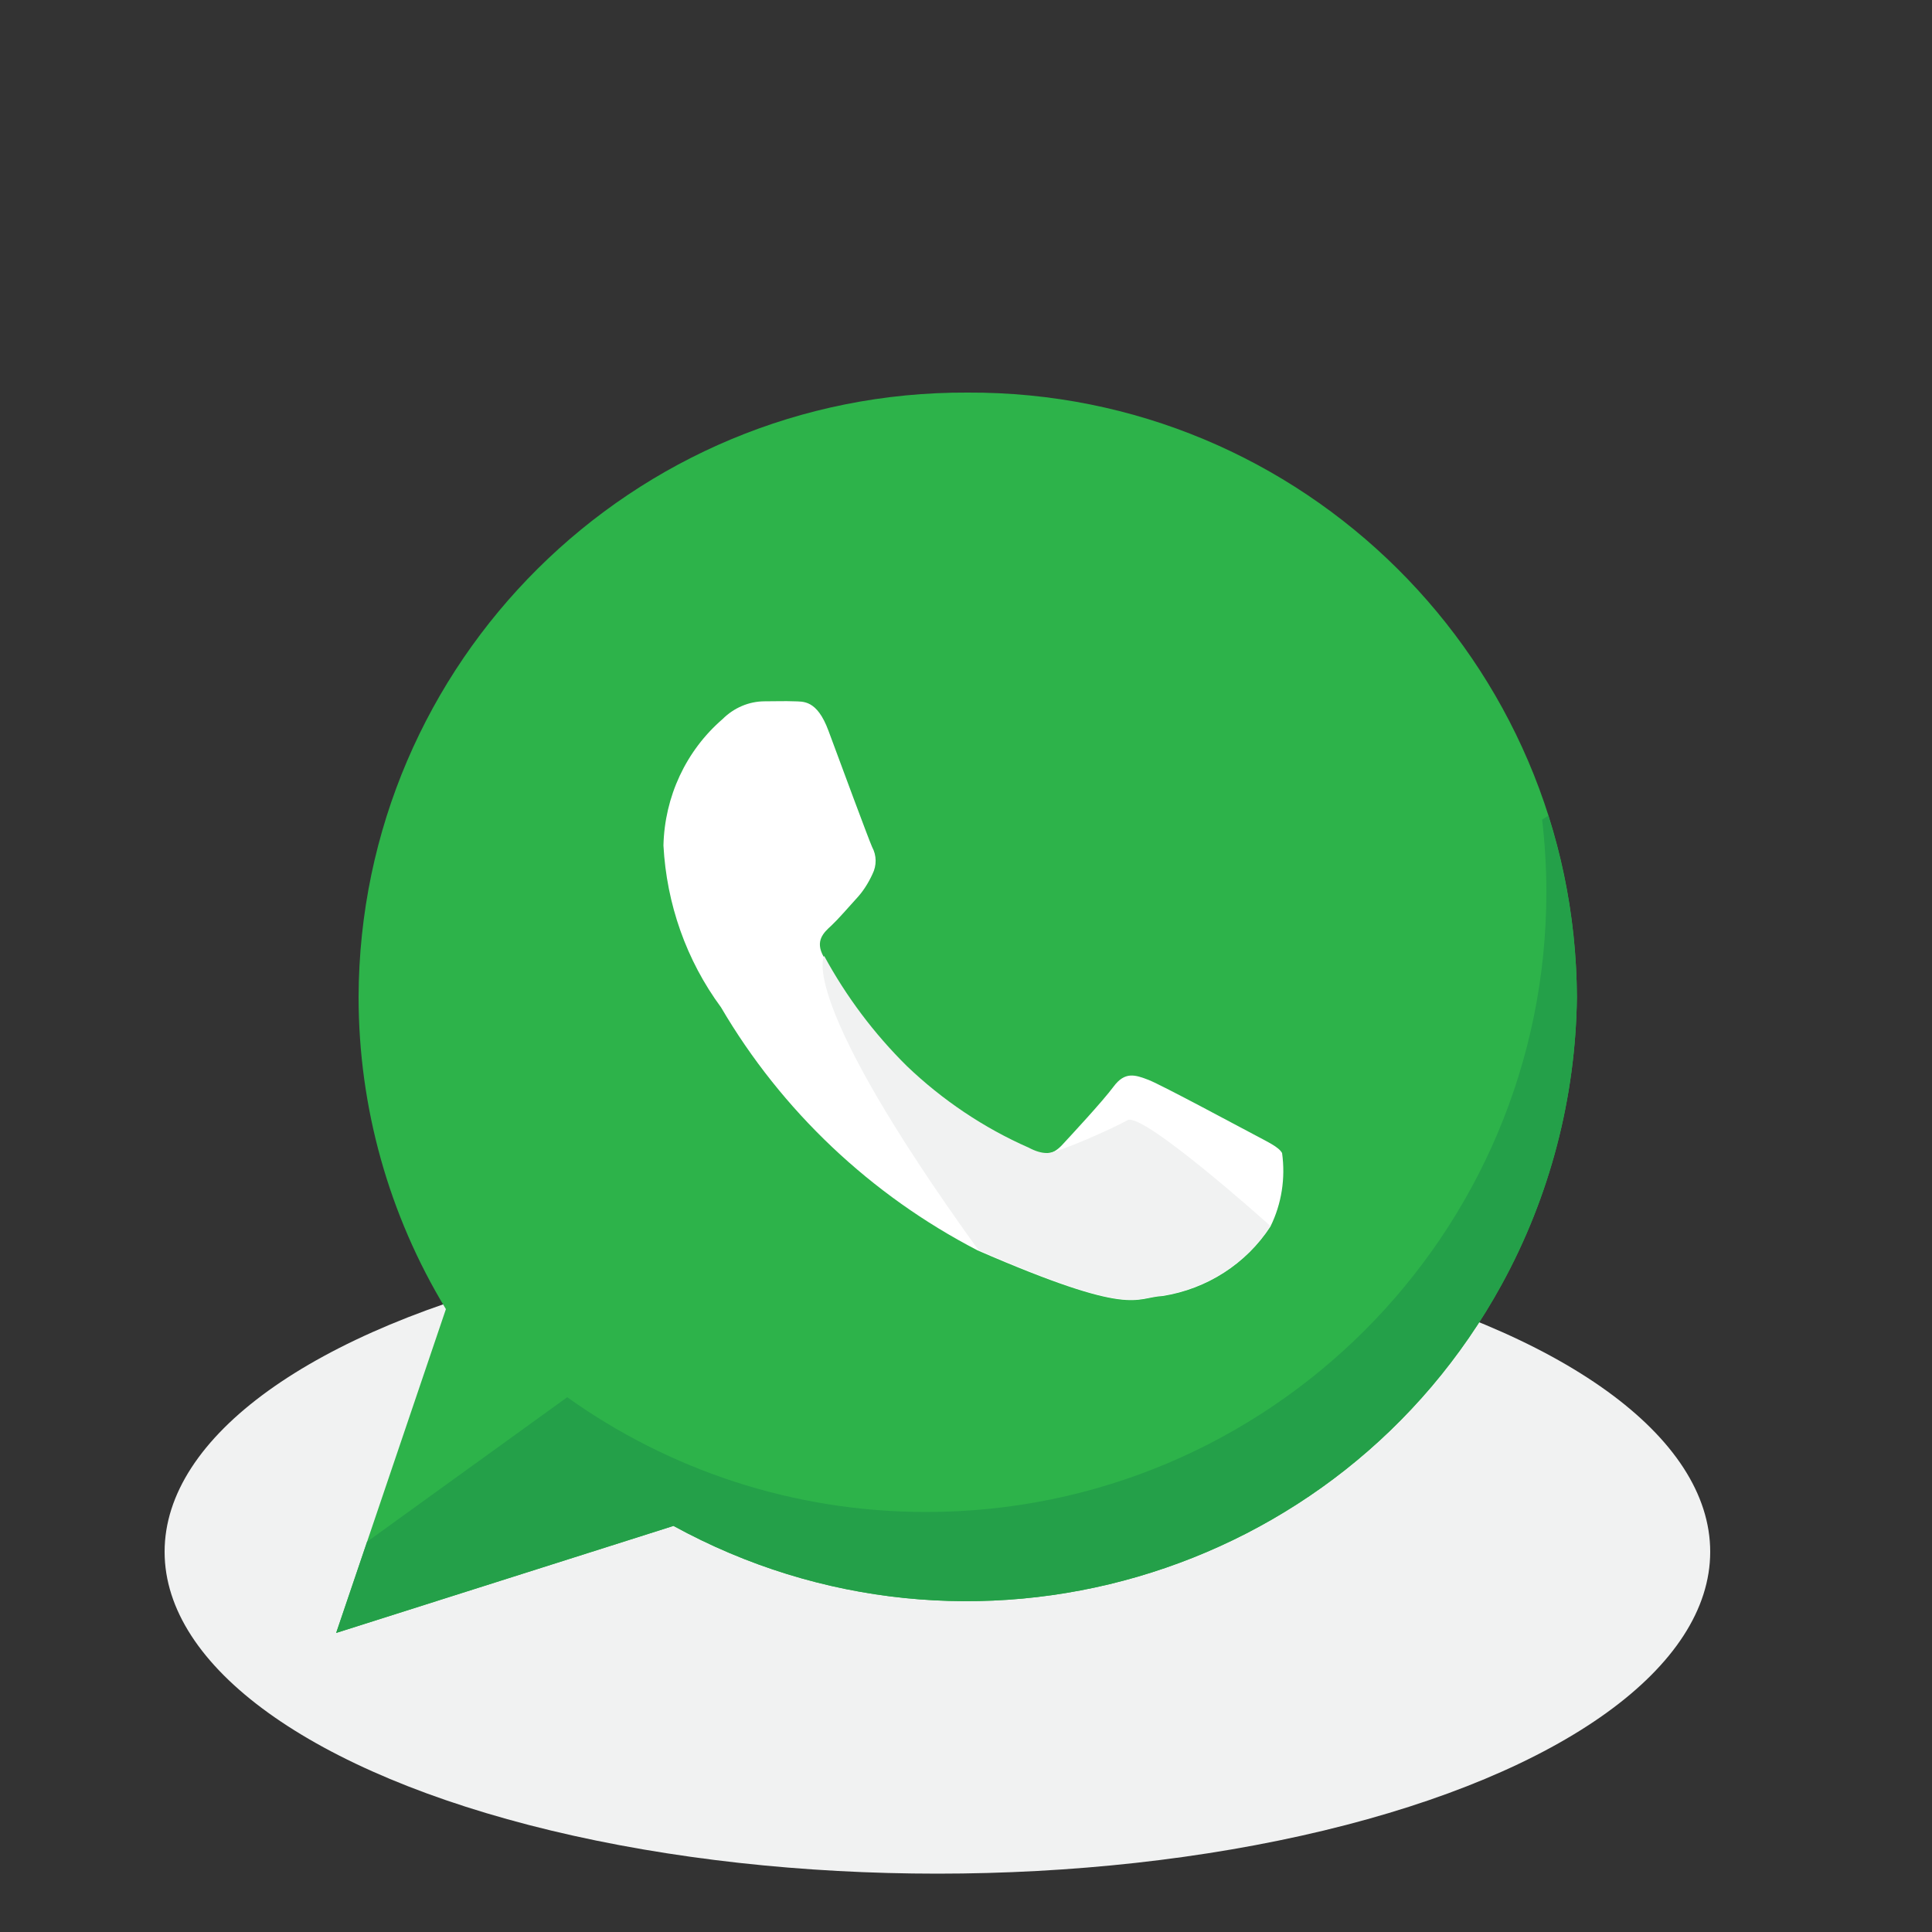
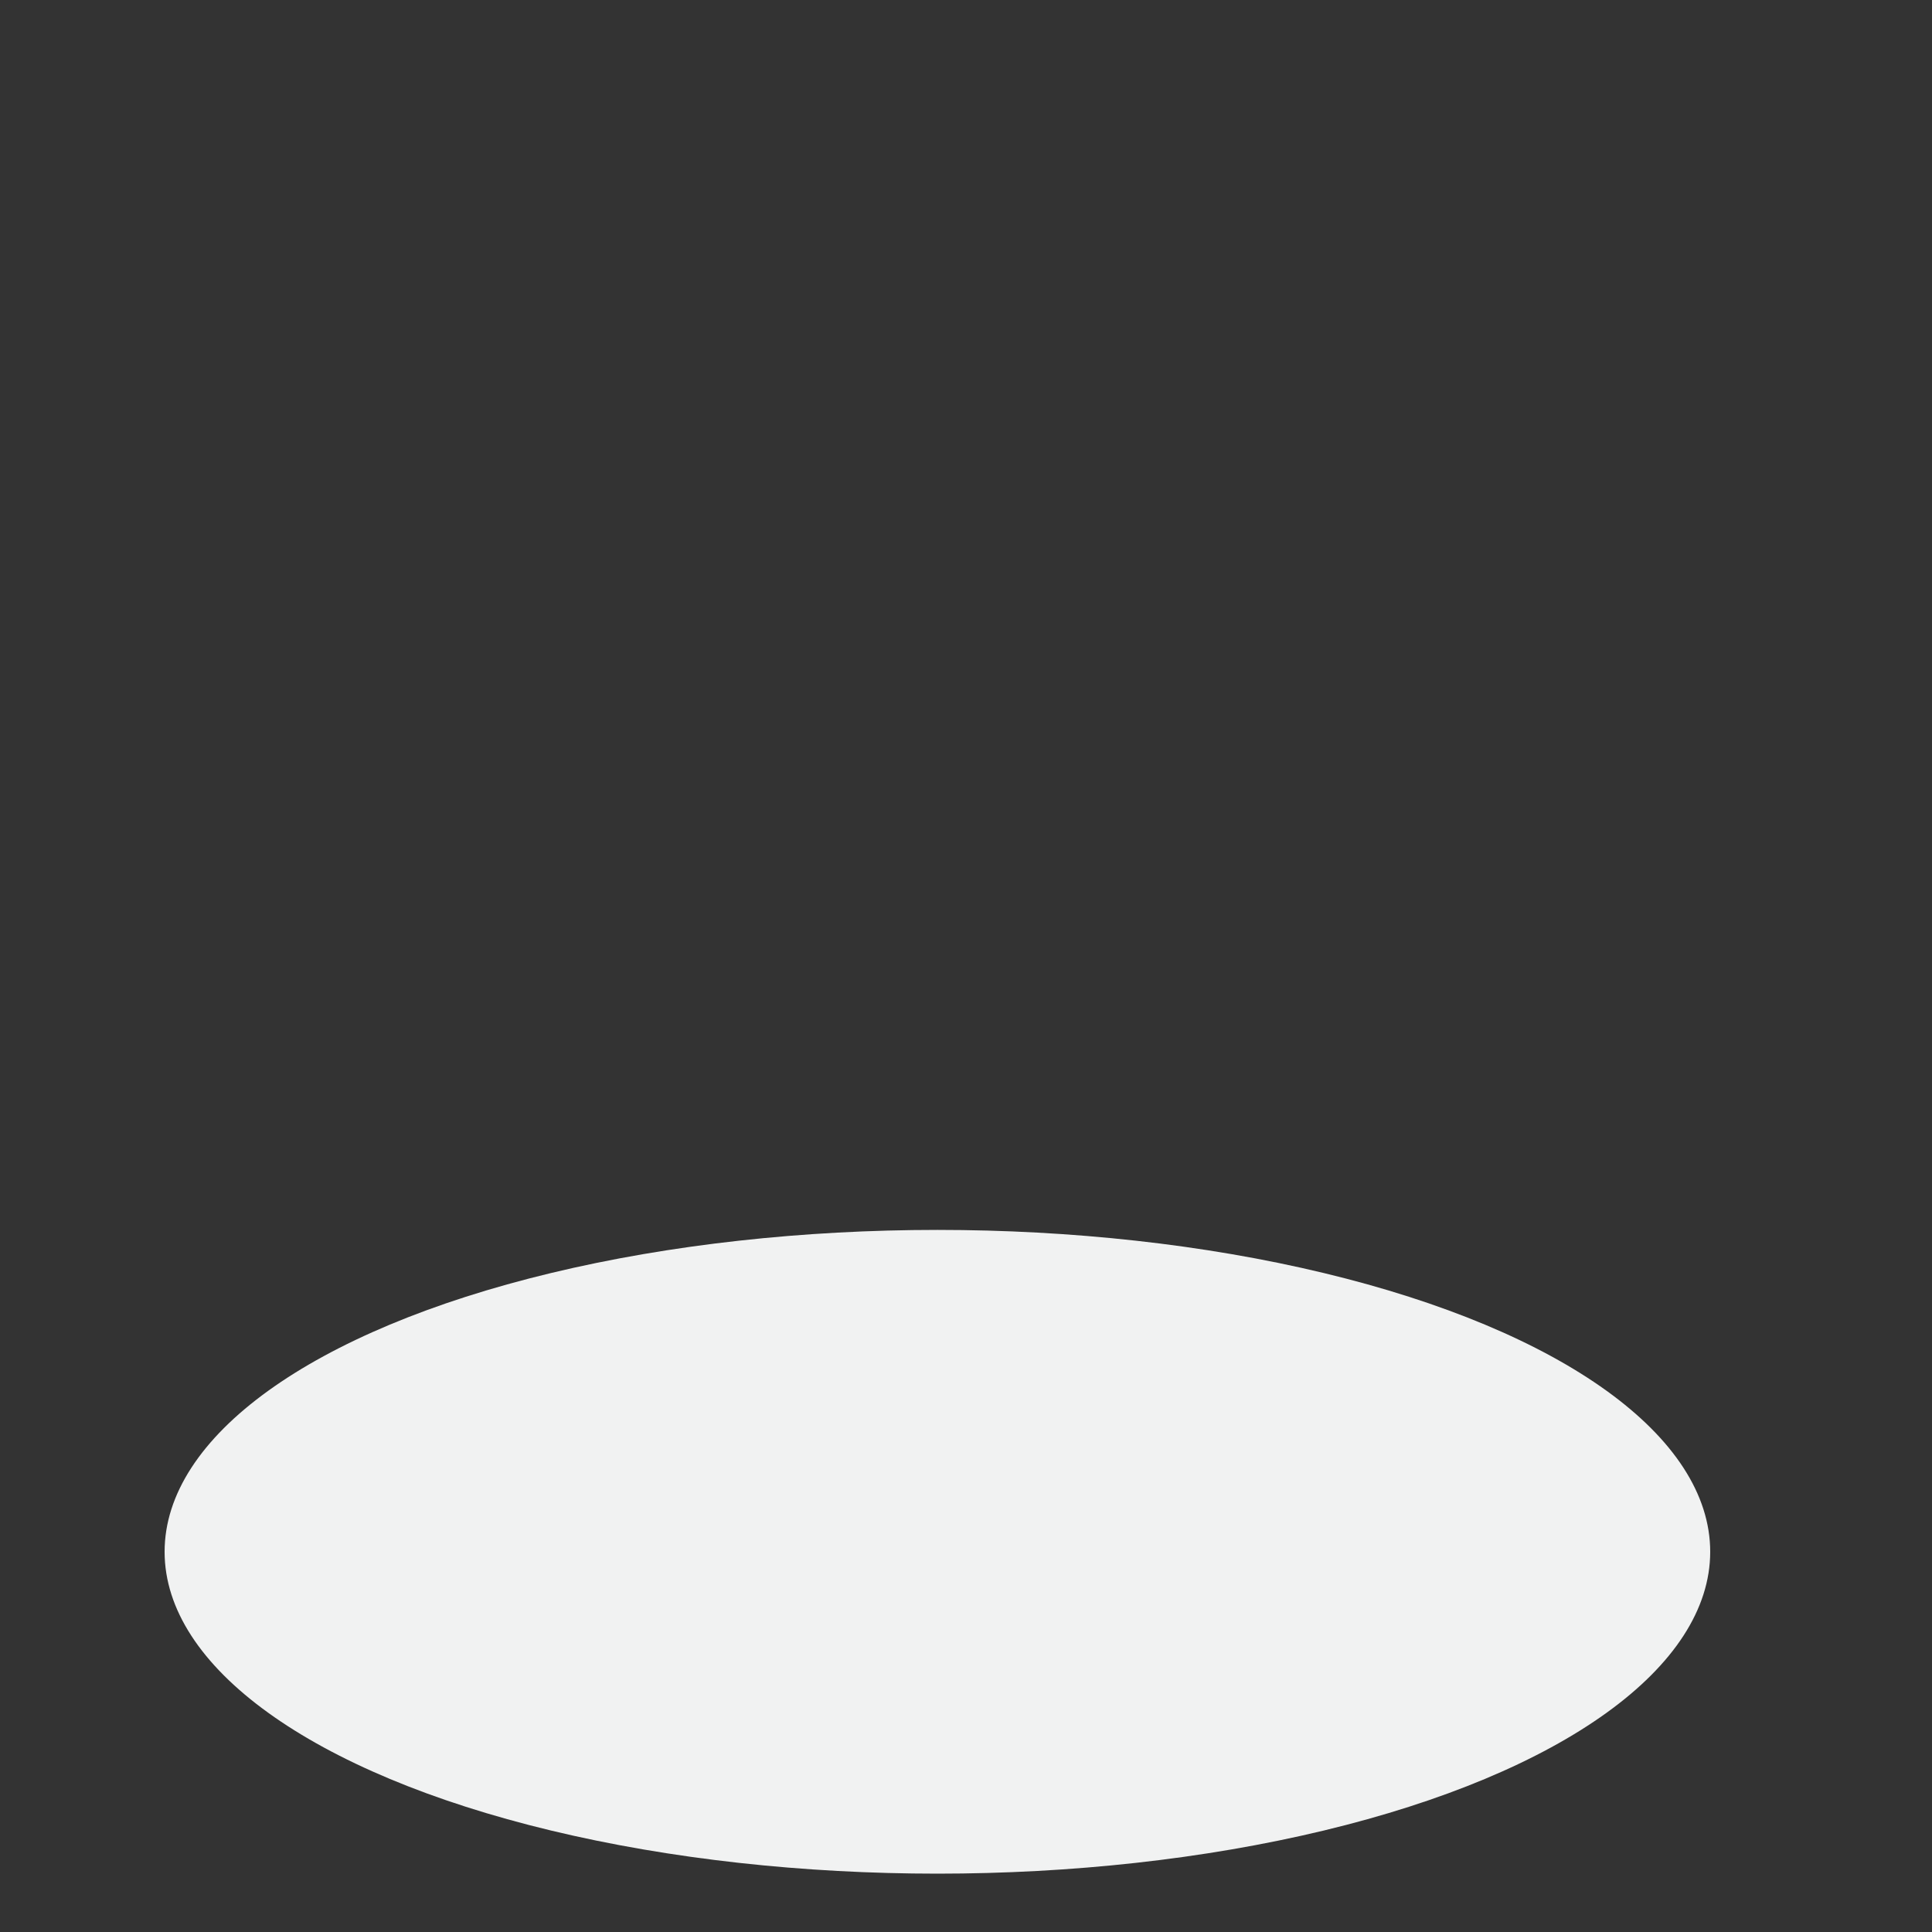
<svg xmlns="http://www.w3.org/2000/svg" version="1.1" id="Layer_1" x="0px" y="0px" viewBox="0 0 500 500" style="enable-background:new 0 0 500 500;" xml:space="preserve">
  <rect x="0" y="0" width="500" height="500" fill="#333333" stroke="none" />
  <style type="text/css">
	.st0{fill:#FFF9DA;}
	.st1{fill:#E6E7E8;}
	.st2{fill:#ED1C24;}
	.st3{fill:#D1D3D4;}
	.st4{fill:#A7B638;}
	.st5{fill:#BED630;}
	.st6{fill:#FFFFFF;}
	.st7{fill:url(#SVGID_1_);}
	.st8{fill:url(#SVGID_00000088120472984286207840000001393805078241618830_);}
	.st9{fill:#F1F2F2;}
	.st10{fill:#ECF5EB;}
	.st11{fill:#54B948;}
	.st12{fill:#D7DF23;}
	.st13{fill:#1F9246;}
	.st14{enable-background:new    ;}
	.st15{opacity:0.6;fill:#22AA4A;}
	.st16{fill:#AD5D26;}
	.st17{fill:#90C73E;}
	.st18{fill:#AED255;}
	.st19{fill:url(#SVGID_00000029044287942871076670000017574598643997974173_);}
	.st20{opacity:0.6;fill:#6FB744;}
	.st21{fill:#EDF6E8;}
	.st22{fill:none;stroke:#96D0A2;}
	.st23{clip-path:url(#SVGID_00000040547992512240838270000013741143991374987438_);}
	.st24{fill:#FEEBEB;}
	.st25{fill:#F9F9FA;}
	.st26{fill:#F27072;}
	.st27{fill:#BA83BA;}
	.st28{fill:url(#SVGID_00000063616742575668933230000005094291578495732652_);}
	.st29{fill:#9E1E34;}
	.st30{fill:url(#SVGID_00000163072653672326689390000010481594528100632990_);}
	.st31{fill:#229045;}
	.st32{fill:url(#SVGID_00000099652652303612175340000011255804632388742020_);}
	.st33{fill:#989898;}
	.st34{fill:url(#SVGID_00000122687403850257835720000015961633224792507577_);}
	.st35{fill:#CCCCCC;}
	.st36{fill:#ECC41C;}
	.st37{fill:url(#Path_12_00000074430682227999151590000012540471417667176110_);}
	.st38{fill:url(#Path_12_00000005975413972999242640000003913230701953177744_);}
	.st39{fill:#C2C2C2;}
	.st40{fill:url(#Path_12_00000075139011080083828350000011476263445644319661_);}
	.st41{fill:url(#Path_12_00000016051773271028615690000012646807212079719334_);}
	.st42{fill:url(#Path_12_00000120528830815867089800000015202035033891046284_);}
	.st43{fill:#EC2227;}
	.st44{fill:url(#Path_12_00000016043933667446588440000010832424054820354710_);}
	.st45{fill:url(#Path_12_00000096036392899570109420000008160546335545510587_);}
	.st46{fill:url(#SVGID_00000127722344326520501140000012385529582515453602_);}
	.st47{fill:url(#SVGID_00000018195152904486400780000001802955689031961229_);}
	.st48{fill:url(#SVGID_00000168831942162550736240000005992904383533094804_);}
	.st49{fill:url(#SVGID_00000009569789657496186560000010177160182862698684_);}
	.st50{fill:url(#SVGID_00000152243559807922577830000016588033270371156881_);}
	.st51{fill:url(#SVGID_00000134238275244798334920000006776606400702330288_);}
	.st52{fill:url(#SVGID_00000013193321721742949030000018361864679852188851_);}
	.st53{fill:url(#SVGID_00000028300825323776426580000000435476138280121016_);}
	.st54{fill:url(#SVGID_00000151538751712774350240000013974281433614043285_);}
	.st55{fill:url(#SVGID_00000088845782214953825180000001184864669553207202_);}
	.st56{fill:url(#SVGID_00000101088244563297093090000017355699419097135039_);}
	.st57{fill:url(#SVGID_00000018929103803065562330000007879262159069497241_);}
	.st58{fill:url(#SVGID_00000005246721224520656080000015659433970573884544_);}
	.st59{fill:url(#SVGID_00000134934303001581140790000009841409940315671975_);}
	.st60{fill:url(#SVGID_00000112626496145337408780000012267088480156565919_);}
	.st61{fill:url(#SVGID_00000099634338884759164450000013608632529768927378_);}
	.st62{fill:url(#SVGID_00000160173929637400136120000008985693008701692347_);}
	.st63{fill:url(#SVGID_00000129897156512575602630000007493211822674179005_);}
	.st64{fill:url(#SVGID_00000057147145348513291360000013626882376284434873_);}
	.st65{fill:url(#SVGID_00000060727813116053782660000000702971578610294403_);}
	.st66{fill:url(#SVGID_00000087381511608272326790000017138721616016625296_);}
	.st67{fill:url(#SVGID_00000005254615176145412790000007624200229982875312_);}
	.st68{fill:url(#SVGID_00000145744826684067736390000013730009896475497365_);}
	.st69{fill:url(#SVGID_00000148619316768315395970000005714669182190233264_);}
	.st70{fill:url(#SVGID_00000049905462386454358450000015042646395807185537_);}
	.st71{fill:#90BE3E;}
	.st72{fill:none;stroke:#089748;stroke-miterlimit:10;}
	.st73{fill:none;}
	.st74{fill:#A61D35;}
	.st75{fill:#B8D033;}
	.st76{fill:url(#SVGID_00000178169914619918905070000002905924295315210625_);}
	.st77{fill:url(#SVGID_00000095330963984731937960000004306390842804665739_);}
	.st78{fill:url(#SVGID_00000032627036290915092170000009694210784778948285_);}
	.st79{fill:#7EC683;}
	.st80{fill:#A01F34;}
	.st81{fill:#555962;}
	
		.st82{clip-path:url(#SVGID_00000144330542468266886640000004801929813455095963_);fill:url(#SVGID_00000136409558821691115800000001416612737755850119_);}
	.st83{clip-path:url(#SVGID_00000091724278074165498410000010322081556188122782_);}
	.st84{clip-path:url(#SVGID_00000028324253611282750270000005250358188732414601_);}
	
		.st85{clip-path:url(#SVGID_00000026882405103029449820000003325215408331497346_);fill:url(#SVGID_00000047746411261024629990000016614540609732410501_);}
	
		.st86{clip-path:url(#SVGID_00000043448868288584823980000015725568547018464389_);fill:url(#SVGID_00000161620068231810527080000000675972253952897414_);}
	
		.st87{clip-path:url(#SVGID_00000130640340922394252520000009351043406497966208_);fill:url(#SVGID_00000016060935888637994080000007695168199136220824_);}
	.st88{fill:#A12134;}
	
		.st89{clip-path:url(#SVGID_00000170259574521677603580000017876622139451748273_);fill:url(#SVGID_00000119108222202299053200000015979701559695727544_);}
	
		.st90{clip-path:url(#SVGID_00000116934976394738794860000013215311969537614220_);fill:url(#SVGID_00000075141526770092925250000016967620248586807429_);}
	
		.st91{clip-path:url(#SVGID_00000016790546026181863250000002736790014172148404_);fill:url(#SVGID_00000144297198525247253250000000055015246228621457_);}
	.st92{clip-path:url(#SVGID_00000069398755125754426630000015671377817866434198_);}
	.st93{clip-path:url(#SVGID_00000087387757932401667720000006782491800925275581_);}
	
		.st94{clip-path:url(#SVGID_00000023965310810305973570000017004574555213841810_);fill:url(#SVGID_00000110436860192934157320000010118455765134981512_);}
	.st95{fill:#B4B4B4;}
	.st96{fill:none;stroke:#F27072;stroke-width:13;stroke-miterlimit:10;}
	.st97{fill:#FFFFFF;stroke:#ED1C24;stroke-width:6;stroke-miterlimit:10;}
	.st98{fill:#FFFFFF;stroke:#ED1C24;stroke-width:10.614;stroke-miterlimit:10;}
	.st99{fill:#1D4C34;}
	.st100{fill:#EF5E75;}
	.st101{fill:#F1F2F2;stroke:#939598;stroke-width:9;stroke-miterlimit:10;}
	.st102{fill:#2E323B;}
	.st103{fill:#E07C3B;}
	.st104{fill:#FCC29C;}
	.st105{fill:none;stroke:#2E323B;stroke-width:12;stroke-linecap:round;stroke-linejoin:round;stroke-miterlimit:10;}
	.st106{fill:none;stroke:#DA1C5C;stroke-width:8.066;stroke-linecap:round;stroke-linejoin:round;stroke-miterlimit:10;}
	.st107{fill:#EE2A7B;}
	.st108{fill:none;stroke:#E07C3B;stroke-width:7;stroke-linecap:round;stroke-linejoin:round;stroke-miterlimit:10;}
	.st109{fill:none;stroke:#E07C3B;stroke-width:7;stroke-miterlimit:10;}
	.st110{fill:#5A5D63;}
	.st111{fill:#FEF8FB;}
	.st112{clip-path:url(#SVGID_00000137094127893452067900000002333720476812154302_);}
	.st113{fill:none;stroke:#E07C3B;stroke-width:6.02;stroke-miterlimit:10;}
	.st114{fill:#FBDDEA;}
	.st115{fill:#F7941D;}
	.st116{fill:none;stroke:#E07C3B;stroke-width:4.379;stroke-miterlimit:10;}
	.st117{fill:#00A651;}
	.st118{fill:#F4E9BD;}
	.st119{fill:#F26522;}
	.st120{fill:#FBB040;}
	.st121{fill:#603913;}
	.st122{fill:#BDD631;}
	.st123{fill:#EF5A64;}
	.st124{fill:#B4D270;}
	.st125{fill:#381213;}
	.st126{fill:#F7EBEB;}
	.st127{fill:#EAD8D8;}
	.st128{fill:#D1E4CE;}
	.st129{fill:#7A1315;}
	.st130{fill:#81AA40;}
	.st131{fill:#D9EAD6;}
	.st132{fill:#5F692D;}
	.st133{fill:#ADBC37;}
	.st134{fill:url(#SVGID_00000161592204197493243480000003326173987616492456_);}
	.st135{fill:#D61D72;}
	.st136{fill:#FDE8F1;}
	.st137{fill:#F7ECEB;}
	.st138{fill:#EAB8B5;}
	.st139{fill:#EFCBC7;}
	.st140{fill:#F4DEDB;}
	.st141{fill:url(#SVGID_00000075859167645378506990000006285516271867500420_);}
	.st142{fill:#F1D9E5;}
	.st143{fill:url(#SVGID_00000118398106315577085970000000101929199682388871_);}
	.st144{fill:#808285;}
	.st145{fill:#F2B28E;}
	.st146{fill:#F1E9C8;}
	.st147{fill:#E8DEB5;}
	.st148{fill:none;stroke:#FFFFFF;stroke-width:12;stroke-miterlimit:10;}
	.st149{fill:#2DB34A;}
	.st150{fill:#FBF5AE;}
	.st151{fill:#EECBDF;}
	.st152{fill:#CE4E67;}
	.st153{fill:#C193B0;}
	.st154{fill:#779B3E;}
	.st155{fill:#B39730;}
	.st156{fill:#B39730;stroke:#707071;}
	.st157{fill:none;stroke:#E07C3B;stroke-width:2.309;stroke-miterlimit:10;}
	.st158{fill:#24A049;}
	.st159{fill:#AB1E32;}
	.st160{fill:#FCD7DA;}
	.st161{fill:#009A4C;}
	.st162{fill:#D4EBDA;}
	.st163{fill:url(#SVGID_00000060732388488815352490000000135313973105540992_);}
	.st164{fill:url(#SVGID_00000117648828163631208830000001351314290468580025_);}
	.st165{fill:#FBD7DF;}
	.st166{fill:#EAACBC;}
	.st167{fill:#F2F4F5;}
	.st168{fill:none;stroke:#FFFFFF;stroke-width:6.456;stroke-miterlimit:10;}
	.st169{fill:#FBF8FA;}
	.st170{fill:#F0EFEF;}
	
		.st171{clip-path:url(#SVGID_00000047756219384188607130000002042665135035874483_);fill:url(#SVGID_00000140711442372246457490000004311981306738922148_);}
	
		.st172{clip-path:url(#SVGID_00000136371015840252097290000002909761056292939662_);fill:url(#SVGID_00000177451630733739060230000017450583119076726918_);}
	
		.st173{clip-path:url(#SVGID_00000137815071682469888910000016010242551987063978_);fill:url(#SVGID_00000056405931257744394520000016207761040514728580_);}
	.st174{clip-path:url(#SVGID_00000074421132278251614610000009996444872620531388_);}
	.st175{clip-path:url(#SVGID_00000162344219175717954340000006781322183199104938_);}
	
		.st176{clip-path:url(#SVGID_00000018942749115031949500000009803413710183758218_);fill:url(#SVGID_00000000221451957239892310000011143811068161500565_);}
	.st177{fill:#BCBEC0;}
	.st178{fill:none;stroke:#ED1C24;stroke-width:8.367;stroke-miterlimit:10;}
	.st179{fill:#F1F2F2;stroke:#D1D3D4;stroke-width:0.697;stroke-miterlimit:10;}
	
		.st180{clip-path:url(#SVGID_00000026871731279499059660000008704337987283057829_);fill:url(#SVGID_00000047773373104645738230000016809410898674934202_);}
	
		.st181{clip-path:url(#SVGID_00000085225253211339554420000007746917367600107967_);fill:url(#SVGID_00000003821137813889617400000007032824369429339799_);}
	
		.st182{clip-path:url(#SVGID_00000057123205252718159670000003833849498025899413_);fill:url(#SVGID_00000156569761024797063200000012102421671875563402_);}
	.st183{clip-path:url(#SVGID_00000155864823096274158620000013175676001908685469_);}
	.st184{clip-path:url(#SVGID_00000170269073295685762190000014533533505212426896_);}
	
		.st185{clip-path:url(#SVGID_00000091005888959762171910000002774205057929543828_);fill:url(#SVGID_00000079474083411067289570000000995936334047161247_);}
	
		.st186{clip-path:url(#SVGID_00000023974474250706370600000003247335249556352687_);fill:url(#SVGID_00000152959659976408976680000013348304490262463676_);}
	
		.st187{clip-path:url(#SVGID_00000178188457335554184390000012860106454121308314_);fill:url(#SVGID_00000026886134766993341690000013787761877214772899_);}
	
		.st188{clip-path:url(#SVGID_00000059999488886135470920000007440912106910818176_);fill:url(#SVGID_00000055684048791697287160000018114821955233606305_);}
	.st189{clip-path:url(#SVGID_00000136375053625502171390000016299284262377247165_);}
	.st190{clip-path:url(#SVGID_00000049917722583330917920000017783465199285813129_);}
	
		.st191{clip-path:url(#SVGID_00000035493478658067986030000002684940818555864472_);fill:url(#SVGID_00000165205530864096967560000006786029284248772273_);}
	.st192{fill:#BCBEC0;stroke:#D1D3D4;stroke-width:0.697;stroke-miterlimit:10;}
	
		.st193{clip-path:url(#SVGID_00000165943851424144153750000005817767807293934761_);fill:url(#SVGID_00000138547439193180486630000016182485147816586118_);}
	
		.st194{clip-path:url(#SVGID_00000098935745472385283560000010542306599919461043_);fill:url(#SVGID_00000026841663523277797170000013109927560137200020_);}
	
		.st195{clip-path:url(#SVGID_00000109003509874698810730000007380034715534097587_);fill:url(#SVGID_00000145780111509580425970000000907842821926535810_);}
	.st196{clip-path:url(#SVGID_00000086687953597502508720000001255073179000135083_);}
	.st197{clip-path:url(#SVGID_00000061435702705137635150000009337053924785902980_);}
	
		.st198{clip-path:url(#SVGID_00000151539809925386720110000016290027590567303065_);fill:url(#SVGID_00000065755517687754098610000013465638658329209730_);}
	
		.st199{clip-path:url(#SVGID_00000113314448108910382090000016711913758511624375_);fill:url(#SVGID_00000029018031620087266600000000965383924192386191_);}
	
		.st200{clip-path:url(#SVGID_00000170986469382236157850000008376119364545563582_);fill:url(#SVGID_00000096056648107719872800000016922711188100073355_);}
	
		.st201{clip-path:url(#SVGID_00000116914553530686639100000010308520214077252234_);fill:url(#SVGID_00000142169347390949296670000001167094154980669325_);}
	.st202{clip-path:url(#SVGID_00000054959621548220718820000003661526188282442655_);}
	.st203{clip-path:url(#SVGID_00000085233514846203127490000011117872244675679374_);}
	
		.st204{clip-path:url(#SVGID_00000000191544562576748570000008962541408949191103_);fill:url(#SVGID_00000104673685084823320470000015771670401616875145_);}
	.st205{fill:#C2B59B;}
	.st206{fill:#C41E65;}
	.st207{fill:#939598;}
	.st208{fill:#844270;}
	.st209{fill:#7B90AE;}
	.st210{fill:#A7A9AC;}
	.st211{fill:#58595B;}
	
		.st212{clip-path:url(#SVGID_00000021090056181391516740000003438844379497550504_);fill:url(#SVGID_00000099620030156937520450000017280845933138225537_);}
	.st213{clip-path:url(#SVGID_00000060748757654336883310000009108403999304169122_);}
	.st214{clip-path:url(#SVGID_00000112614211079215247500000006249606766306293910_);}
	
		.st215{clip-path:url(#SVGID_00000109746503044953243540000010739458433462697352_);fill:url(#SVGID_00000041976616297360624760000003452197180329613452_);}
	
		.st216{clip-path:url(#SVGID_00000160909195431547701030000004871440312201419919_);fill:url(#SVGID_00000053536139346346337010000017008635669369772721_);}
	
		.st217{clip-path:url(#SVGID_00000062915214216470209710000003246856120668889772_);fill:url(#SVGID_00000011031678317408610850000006156009262172361870_);}
	.st218{fill:#EBEBEB;}
	.st219{fill:#FAC9D4;}
	.st220{fill:#F7BACA;}
	.st221{fill:#FCDEE6;}
	
		.st222{clip-path:url(#SVGID_00000072965508082352616170000009871547169138391479_);fill:url(#SVGID_00000102544118046736455520000005756124954769976994_);}
	
		.st223{clip-path:url(#SVGID_00000016772633487826988200000002862837814891283603_);fill:url(#SVGID_00000055703605594378222830000007404929146584800931_);}
	
		.st224{clip-path:url(#SVGID_00000049183041790579335140000016421130677712723856_);fill:url(#SVGID_00000006693107932813877220000015426111978115599010_);}
	.st225{clip-path:url(#SVGID_00000152265486339870396920000001090549823363388349_);}
	.st226{clip-path:url(#SVGID_00000036225256905015748510000013747334071757873797_);}
	
		.st227{clip-path:url(#SVGID_00000028294568562939645860000015798668833105493391_);fill:url(#SVGID_00000070807053162328782960000010337329661254135453_);}
	
		.st228{clip-path:url(#SVGID_00000000217334552915087210000017708135293436387461_);fill:url(#SVGID_00000107552373672752248860000007580880055014859937_);}
	
		.st229{clip-path:url(#SVGID_00000016042998509297403840000000716305764130762164_);fill:url(#SVGID_00000101074840566623520400000009708970192033169803_);}
	
		.st230{clip-path:url(#SVGID_00000160898468903224760860000004958503009175433108_);fill:url(#SVGID_00000117662123551945400500000011901024057577745596_);}
	.st231{clip-path:url(#SVGID_00000147191591620245983030000016913760190975780494_);}
	.st232{clip-path:url(#SVGID_00000145036896576427296690000015011477285353717378_);}
	
		.st233{clip-path:url(#SVGID_00000118383461732997641370000009559908262002375834_);fill:url(#SVGID_00000011030940633593096270000010255817472640896666_);}
	
		.st234{clip-path:url(#SVGID_00000059279454955108190410000014350487354266764928_);fill:url(#SVGID_00000013150757753595894110000009188773157134337943_);}
	
		.st235{clip-path:url(#SVGID_00000032629653448607178250000001365030169210239423_);fill:url(#SVGID_00000179633123722063827020000015349334285662869680_);}
	
		.st236{clip-path:url(#SVGID_00000021800626041914653450000014328859273576193176_);fill:url(#SVGID_00000151539032485982141770000010920818382336659096_);}
	.st237{clip-path:url(#SVGID_00000066483995430441611240000003611376358691887498_);}
	.st238{clip-path:url(#SVGID_00000158746814524797110160000006178026192995461251_);}
	
		.st239{clip-path:url(#SVGID_00000065771419073409983110000002202244214819744699_);fill:url(#SVGID_00000139290736854330368960000011286477942495973800_);}
	
		.st240{clip-path:url(#SVGID_00000129893177777426917610000006900019977164401051_);fill:url(#SVGID_00000112591762166166118650000003959706770551934872_);}
	
		.st241{clip-path:url(#SVGID_00000108301722105389205890000003295901368482983089_);fill:url(#SVGID_00000075845073895178053410000003899863779093908365_);}
	
		.st242{clip-path:url(#SVGID_00000044884817221731197070000007797317015582076349_);fill:url(#SVGID_00000095325746980118281970000011428901885581751182_);}
	.st243{clip-path:url(#SVGID_00000125586589370459285770000013118097833097297050_);}
	.st244{clip-path:url(#SVGID_00000038379954375679051210000001409413035879629719_);}
	
		.st245{clip-path:url(#SVGID_00000165209719088452650030000003541628770284425110_);fill:url(#SVGID_00000152235208435538721240000010140630747760329344_);}
	.st246{fill:#EAC3CD;}
	.st247{fill:#E9D2C7;}
	.st248{fill:#E8E0BF;}
	.st249{fill:#FDE7DD;}
	
		.st250{clip-path:url(#SVGID_00000091707490045558446550000004631849265031028140_);fill:url(#SVGID_00000075126488597860202520000004564089791875251344_);}
	
		.st251{clip-path:url(#SVGID_00000072972994545955779280000010715278875238926507_);fill:url(#SVGID_00000099662990217643799350000006419775739553767319_);}
	
		.st252{clip-path:url(#SVGID_00000002349880987611502980000006658444181273321114_);fill:url(#SVGID_00000043453019288536554850000012037879186054050463_);}
	.st253{clip-path:url(#SVGID_00000179614692570098305710000005362136083950170753_);}
	.st254{clip-path:url(#SVGID_00000124130136232841463960000007686021579425371012_);}
	
		.st255{clip-path:url(#SVGID_00000062151980830441101570000015836425582200460456_);fill:url(#SVGID_00000013160921909421406310000011725456742554263224_);}
	.st256{fill:#BCBEC0;stroke:#D1D3D4;stroke-width:0.465;stroke-miterlimit:10;}
	
		.st257{clip-path:url(#SVGID_00000121993466051489446890000007749308635765416857_);fill:url(#SVGID_00000035513204288894180230000015380230289438631870_);}
	
		.st258{clip-path:url(#SVGID_00000090259303547670414830000002931171682461453716_);fill:url(#SVGID_00000029724589254129044110000008069908593811927701_);}
	
		.st259{clip-path:url(#SVGID_00000130642246787188552660000016945392306454284455_);fill:url(#SVGID_00000157275063772387760780000006962840622670242459_);}
	.st260{clip-path:url(#SVGID_00000069392930659866844410000004397948501941361544_);}
	.st261{clip-path:url(#SVGID_00000165235856633224103330000007595919931829897603_);}
	
		.st262{clip-path:url(#SVGID_00000183243462982593496840000001715331499421519770_);fill:url(#SVGID_00000062888993399485380330000003592816374772796822_);}
	.st263{fill:#B21E37;}
	.st264{fill:#D1D3D4;stroke:#D1D3D4;stroke-miterlimit:10;}
	
		.st265{clip-path:url(#SVGID_00000167396875616997765790000015252948662107541129_);fill:url(#SVGID_00000015345555600159043450000012233904040394448025_);}
	
		.st266{clip-path:url(#SVGID_00000177466575232838719860000013355699738082261382_);fill:url(#SVGID_00000011722783540203262820000008455841001520323469_);}
	
		.st267{clip-path:url(#SVGID_00000157271387421351411680000009230109275924404866_);fill:url(#SVGID_00000182490613449642812090000017422102099581094055_);}
	.st268{clip-path:url(#SVGID_00000157280057746332067780000005563806476681665976_);}
	.st269{clip-path:url(#SVGID_00000111165948504134433450000002631240933223412096_);}
	
		.st270{clip-path:url(#SVGID_00000016061652081336638440000011966881394895752107_);fill:url(#SVGID_00000047052094005629610080000002144976859340851590_);}
	.st271{fill:#BCBEC0;stroke:#D1D3D4;stroke-width:0.259;stroke-miterlimit:10;}
	
		.st272{clip-path:url(#SVGID_00000029766677404138919750000009717117910630187190_);fill:url(#SVGID_00000183249038595535917050000017473605749569089447_);}
	
		.st273{clip-path:url(#SVGID_00000168803375959673630120000018414928606245000346_);fill:url(#SVGID_00000127045822925494617980000010624687558558632890_);}
	
		.st274{clip-path:url(#SVGID_00000036214667215497217250000014590865619664807049_);fill:url(#SVGID_00000082338337751885330560000005303172739361869994_);}
	.st275{clip-path:url(#SVGID_00000031193226111495698880000018353420427194346917_);}
	.st276{clip-path:url(#SVGID_00000150091102158863415390000001388584273625753243_);}
	
		.st277{clip-path:url(#SVGID_00000061433252783100906280000015554739837256416923_);fill:url(#SVGID_00000083774735931302887190000001336329798264075435_);}
	
		.st278{clip-path:url(#SVGID_00000111174213117468084610000017971609488513833601_);fill:url(#SVGID_00000156557536977007171520000011677647369438177944_);}
	
		.st279{clip-path:url(#SVGID_00000160897798733247930710000009356338114973101996_);fill:url(#SVGID_00000081648192868659980180000016447766448009085870_);}
	
		.st280{clip-path:url(#SVGID_00000021807174885384779520000017817203648531683003_);fill:url(#SVGID_00000004503692589094242950000015559791671659323008_);}
	.st281{clip-path:url(#SVGID_00000128477891880698213050000007130465721890570640_);}
	.st282{clip-path:url(#SVGID_00000016766553425931171660000017117913614302050699_);}
	
		.st283{clip-path:url(#SVGID_00000170984443639083150790000005546279272272414640_);fill:url(#SVGID_00000145049327377366945720000010759651980787147173_);}
	
		.st284{clip-path:url(#SVGID_00000087374896417203339520000004180047767219649202_);fill:url(#SVGID_00000162341086995887830380000009714941673207597453_);}
	
		.st285{clip-path:url(#SVGID_00000056392246398093157760000011105074285971177655_);fill:url(#SVGID_00000051369399631880744500000008205272346781855899_);}
	
		.st286{clip-path:url(#SVGID_00000061465573927401955720000004209773488832085663_);fill:url(#SVGID_00000083804230229921363260000014325113822175203714_);}
	.st287{clip-path:url(#SVGID_00000080167249254022298880000017301508056531037858_);}
	.st288{clip-path:url(#SVGID_00000008862200886765191460000017915399500992928160_);}
	
		.st289{clip-path:url(#SVGID_00000017480361882730170100000009136836654929377937_);fill:url(#SVGID_00000166637182155386044650000006044014264824906170_);}
	
		.st290{clip-path:url(#SVGID_00000182492442201896475650000005929762492098325694_);fill:url(#SVGID_00000155857390417223993380000015334985550479183249_);}
	
		.st291{clip-path:url(#SVGID_00000005264629639730081800000001346106361643713203_);fill:url(#SVGID_00000066487916370611796730000008754302214711870850_);}
	
		.st292{clip-path:url(#SVGID_00000057852389349156882260000016952494659765451942_);fill:url(#SVGID_00000165192507485675926630000015102965600624460675_);}
	.st293{clip-path:url(#SVGID_00000128486233845002684220000016021956849663996855_);}
	.st294{clip-path:url(#SVGID_00000047018599357046586690000008080075287300615061_);}
	
		.st295{clip-path:url(#SVGID_00000004546294014106958740000008604758100426412688_);fill:url(#SVGID_00000092444493596061882620000001783718282056703874_);}
	.st296{fill:#BCBEC0;stroke:#D1D3D4;stroke-width:0.29;stroke-miterlimit:10;}
	
		.st297{clip-path:url(#SVGID_00000116953714548997297050000011147857011471736722_);fill:url(#SVGID_00000034063788155511835940000005032790651927778187_);}
	
		.st298{clip-path:url(#SVGID_00000170275651142595800540000017222662556279985848_);fill:url(#SVGID_00000121245870391187087800000008685021672721794972_);}
	
		.st299{clip-path:url(#SVGID_00000156555389591785289110000002887482696404123266_);fill:url(#SVGID_00000032634167382905134070000012365179057100452992_);}
	.st300{clip-path:url(#SVGID_00000078736918087684417040000017834494334681413801_);}
	.st301{clip-path:url(#SVGID_00000126288738883071335320000014776484875371792512_);}
	
		.st302{clip-path:url(#SVGID_00000157992451938415525350000004654752784526388355_);fill:url(#SVGID_00000011714506972688060490000015140971701080244386_);}
	
		.st303{clip-path:url(#SVGID_00000011733548109350311460000007763187493155739273_);fill:url(#SVGID_00000033365145637631950170000002018292134407080857_);}
	
		.st304{clip-path:url(#SVGID_00000085245544012301275220000010127223542583128207_);fill:url(#SVGID_00000064352316925175868020000005490590437491590828_);}
	
		.st305{clip-path:url(#SVGID_00000093144942034045931740000014882612917616520323_);fill:url(#SVGID_00000116949844961538409170000003711535894898712995_);}
	.st306{clip-path:url(#SVGID_00000023963387475478915980000001304330676327372728_);}
	.st307{clip-path:url(#SVGID_00000107564105326342932450000006741135904873216134_);}
	
		.st308{clip-path:url(#SVGID_00000136393974091230481370000006592697784328685952_);fill:url(#SVGID_00000033354205255584399660000011571906336274478473_);}
	
		.st309{clip-path:url(#SVGID_00000139253409276033010200000001203527269032293769_);fill:url(#SVGID_00000181802513401128866690000004265787925647222657_);}
	
		.st310{clip-path:url(#SVGID_00000152259825918867415200000004362494458067303048_);fill:url(#SVGID_00000091711011139630550190000017358910562655700115_);}
	
		.st311{clip-path:url(#SVGID_00000035529246408140758470000002161870515488489895_);fill:url(#SVGID_00000073695055073547530480000018300294476846708888_);}
	.st312{clip-path:url(#SVGID_00000057862439753290619180000003737322078071328934_);}
	.st313{clip-path:url(#SVGID_00000088849231839230786140000007784505904669841034_);}
	
		.st314{clip-path:url(#SVGID_00000039829139831387556540000017778748322672666542_);fill:url(#SVGID_00000052065226603525373220000017322446179295343507_);}
	.st315{fill:none;stroke:#BED630;stroke-miterlimit:10;}
	.st316{fill:none;stroke:#BED630;stroke-width:1.267;stroke-miterlimit:10;}
	.st317{fill:none;stroke:#BED630;stroke-width:6;stroke-linecap:round;stroke-miterlimit:10;}
	.st318{fill:none;stroke:#BED630;stroke-width:6.794;stroke-linecap:round;stroke-miterlimit:10;}
	.st319{fill:#FFE300;}
	.st320{fill:#F0E8E2;}
	.st321{fill:#008169;}
	
		.st322{clip-path:url(#SVGID_00000170987507135862125490000005834927685099341997_);fill:url(#SVGID_00000086667561994166209420000014964936943456625575_);}
	.st323{clip-path:url(#SVGID_00000076591368060522805520000007767932849783935162_);}
	.st324{clip-path:url(#SVGID_00000110462554538944518290000014249417382750469782_);}
	
		.st325{clip-path:url(#SVGID_00000129178921493363581680000017564519110447477654_);fill:url(#SVGID_00000044178495369380971170000002525891493721350328_);}
	
		.st326{clip-path:url(#SVGID_00000048475862010607527440000008402418171017834649_);fill:url(#SVGID_00000078743069088592070410000005665577269928344473_);}
	
		.st327{clip-path:url(#SVGID_00000178189811665040988220000014113958450887489703_);fill:url(#SVGID_00000088826952613914580790000001004285339979738771_);}
	.st328{fill:#43B75B;}
	.st329{fill:#1C75BC;}
	.st330{clip-path:url(#SVGID_00000093861443265503922000000005246308066943440018_);}
	.st331{clip-path:url(#SVGID_00000091005979519376364730000017299662010664943524_);}
	.st332{fill:#FDEEF2;}
	.st333{fill:#F8F2F5;}
	.st334{opacity:0.6;fill:#EF5E75;}
	.st335{fill:none;stroke:#414042;stroke-miterlimit:10;}
	.st336{fill:none;stroke:#414042;stroke-miterlimit:10;stroke-dasharray:11.855,11.855;}
	.st337{fill:none;stroke:#414042;stroke-miterlimit:10;stroke-dasharray:12.109,12.109;}
	.st338{fill:none;stroke:#414042;stroke-miterlimit:10;stroke-dasharray:12.141,12.141;}
	.st339{fill:none;stroke:#414042;stroke-miterlimit:10;stroke-dasharray:12.031,12.031;}
	.st340{fill:none;stroke:#414042;stroke-linecap:round;stroke-miterlimit:10;}
	.st341{fill:#414042;}
	.st342{fill:none;stroke:#414042;stroke-miterlimit:10;stroke-dasharray:11.999,11.999;}
</style>
  <g>
    <g>
      <ellipse class="st9" cx="242.6" cy="401.6" rx="200" ry="83.3" />
    </g>
  </g>
  <g>
    <g>
-       <path id="Icon_ionic-logo-whatsapp_00000034794495705563110100000013850816434183954821_" class="st149" d="M250.4,101.6    C163.7,101.2,93.1,171.3,92.8,258c0,28.5,7.8,56.4,22.6,80.8L87,422.6l87.3-27.7c76.4,41.9,172.4,14,214.3-62.4    c12.5-22.8,19.2-48.4,19.5-74.5C407.7,171.3,337.1,101.2,250.4,101.6z" />
      <g>
-         <path class="st6" d="M328.8,317.4c-6.3,9.7-16.5,16.2-27.9,18c-7.4,0.4-7.6,5.7-47.9-11.8c-27.6-14.3-50.7-36.1-66.4-62.9     c-9-12.2-14.1-26.8-14.9-41.9c0.3-12.6,5.8-24.5,15.3-32.7c2.9-2.9,6.8-4.6,10.9-4.6c3.2,0,5.2-0.1,7.6,0     c2.3,0.1,5.9-0.5,8.9,7.6c3,8.1,10.4,28.1,11.3,30.1c1.2,2.2,1.2,4.8,0.1,7c-1.1,2.4-2.5,4.6-4.3,6.5c-2.1,2.3-4.4,5-6.3,6.8     c-2.1,1.9-4.3,4-2.1,8c5.7,10.5,12.9,20.1,21.4,28.5c9.2,8.8,19.9,15.9,31.5,21.1c4,2.2,6.3,1.9,8.8-0.7     c2.4-2.6,10.5-11.3,13.4-15.2c2.9-3.9,5.5-3.1,9.1-1.7c3.7,1.5,23,11.9,27,14c3.9,2.1,6.6,3.3,7.5,4.9     C332.7,304.9,331.7,311.5,328.8,317.4L328.8,317.4z" />
-       </g>
-       <path class="st158" d="M400.7,211.1l-1.6,1c0.7,6.1,1.1,12.3,1.1,18.7c0,88.7-71.9,160.5-160.5,160.5c-34.6,0-66.7-11-92.9-29.7    L95,399l-8,23.6l87.3-27.7c76.4,41.9,172.4,14,214.3-62.4c12.5-22.8,19.2-48.4,19.5-74.5C408,241.6,405.4,225.9,400.7,211.1z" />
+         </g>
      <g>
-         <path class="st9" d="M300.9,335.3c11.4-1.8,21.6-8.3,27.9-18h0c0,0,0,0,0,0c-0.2-0.2-33-29.6-37-27.4c-3.9,2.2-17.6,8.3-20.6,8.5     c-0.1,0-0.1,0-0.2,0c0,0-0.1,0-0.1,0c0,0,0,0,0,0c-1.3,0-2.8-0.4-4.7-1.4c-11.6-5.1-22.3-12.3-31.5-21.1     c-8.5-8.4-15.7-18-21.4-28.5c0,0-7.4,10.5,39.9,76.1C293.3,341,293.5,335.7,300.9,335.3z" />
-       </g>
+         </g>
    </g>
  </g>
</svg>